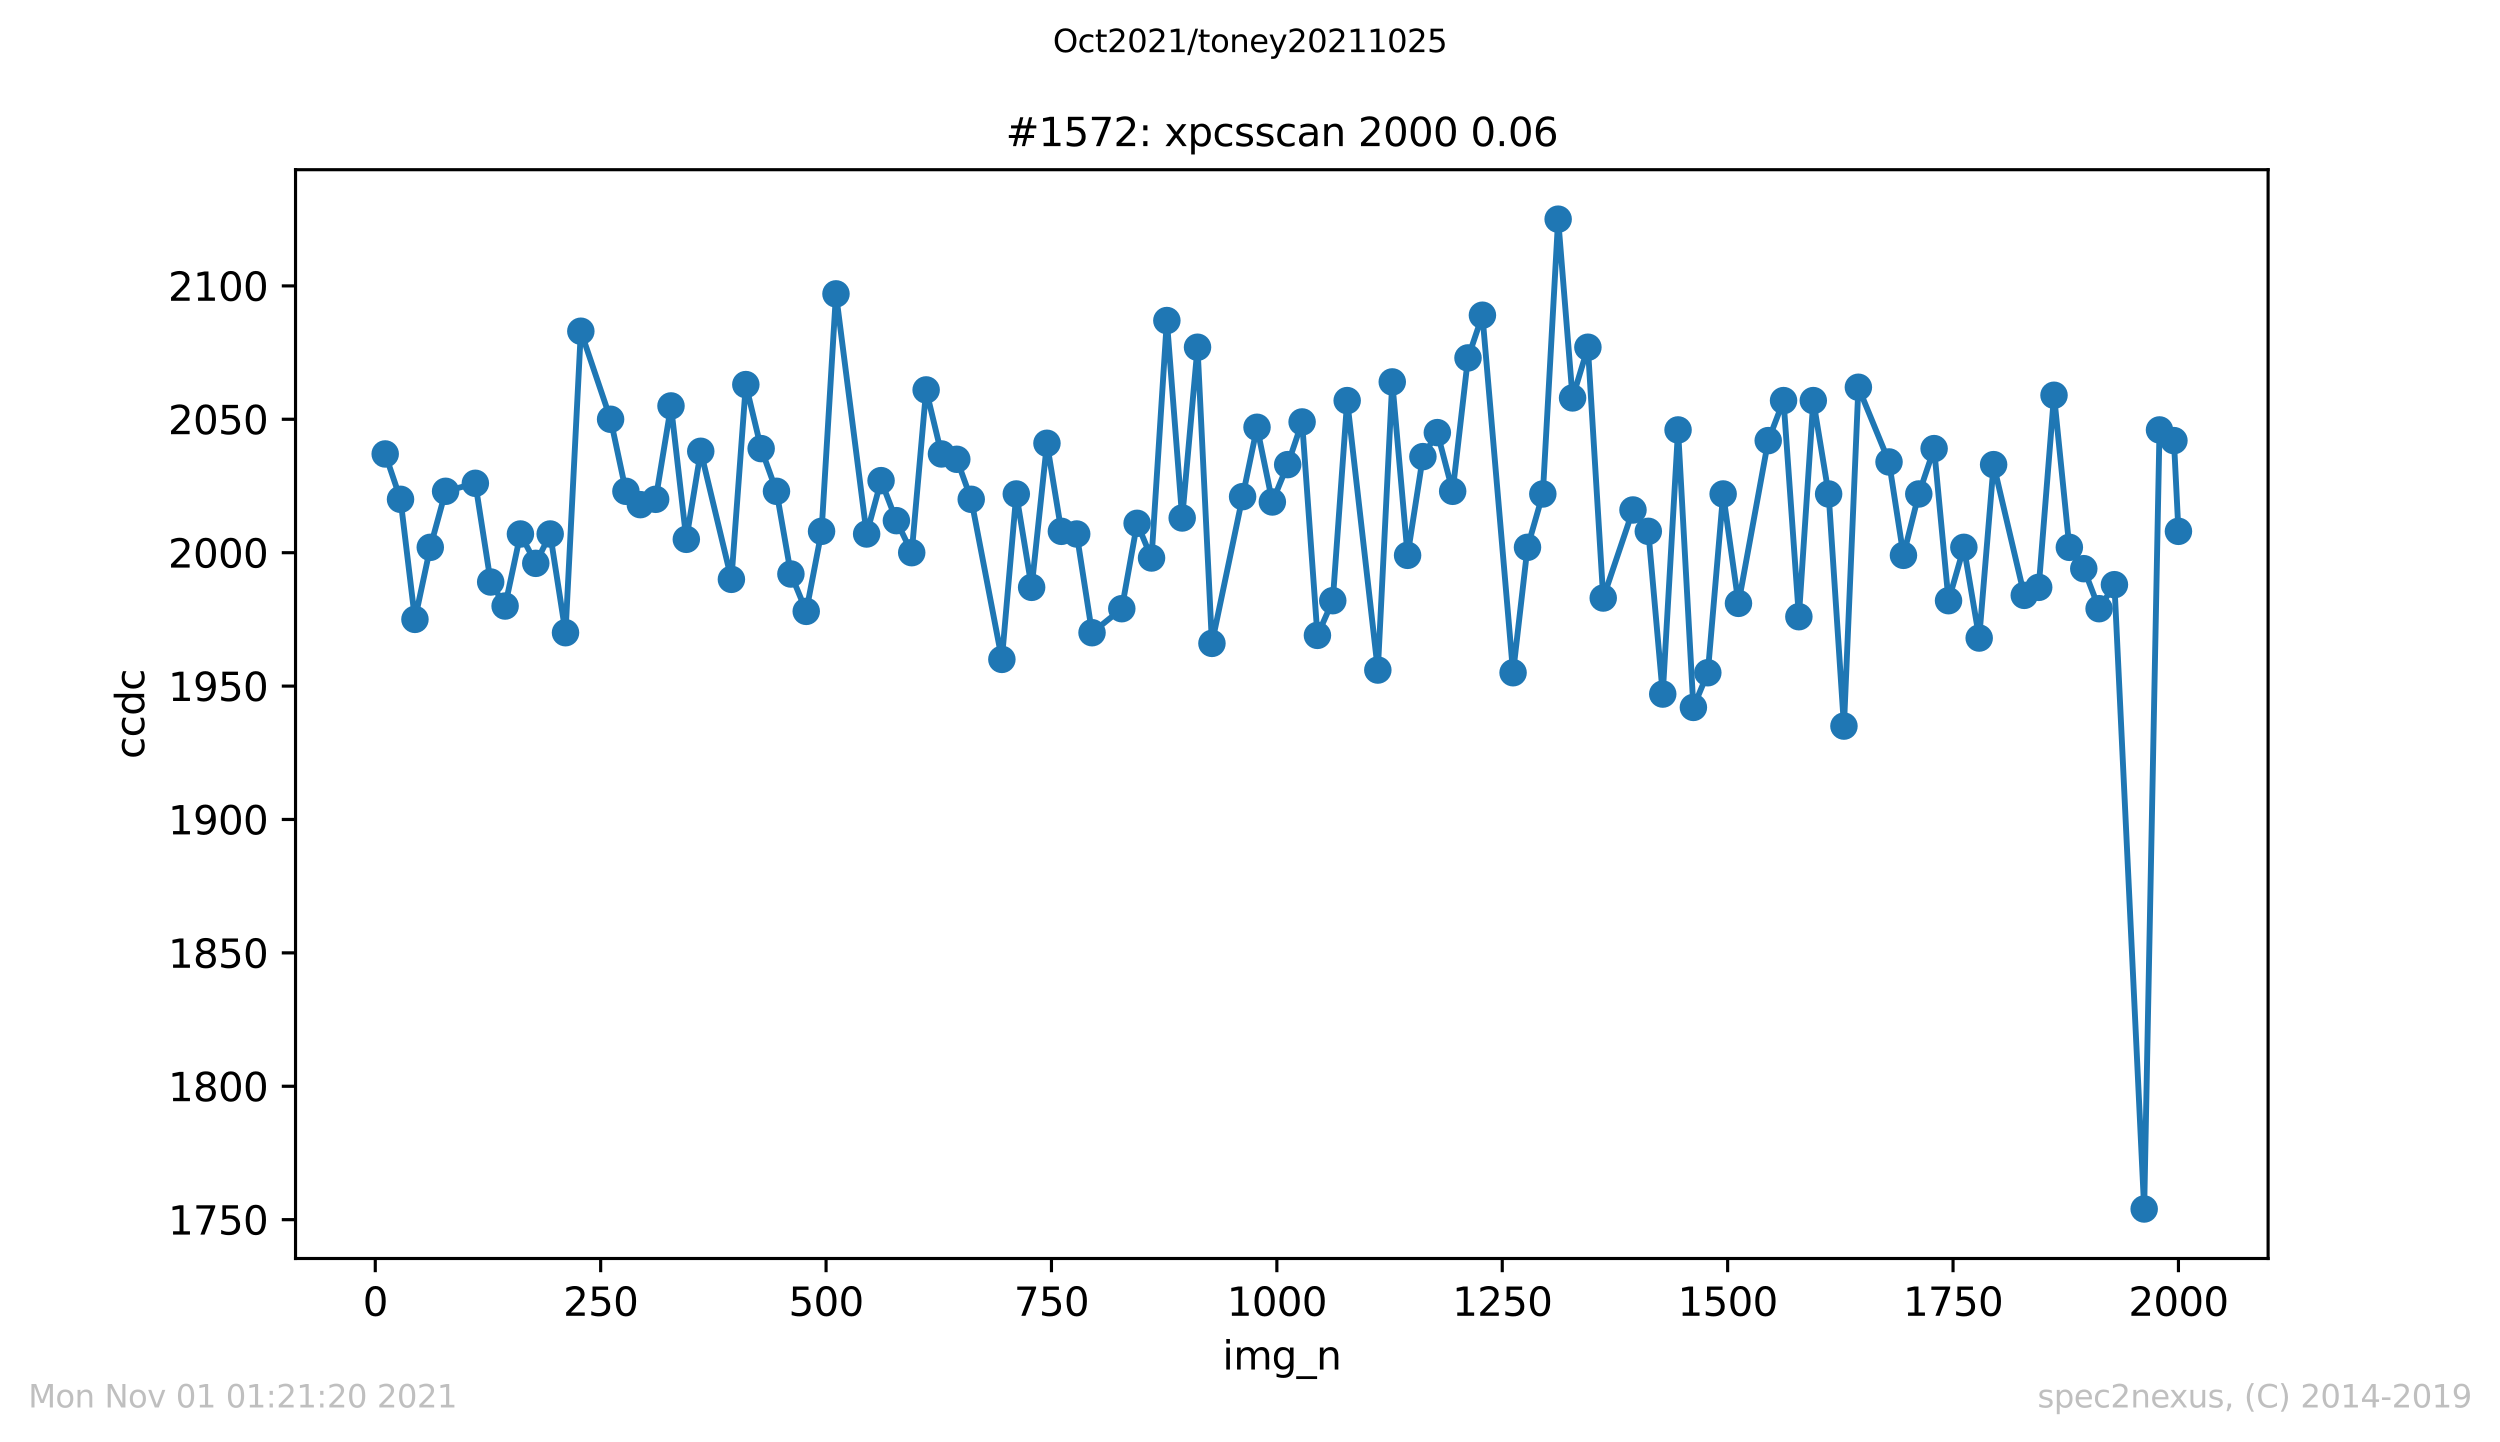
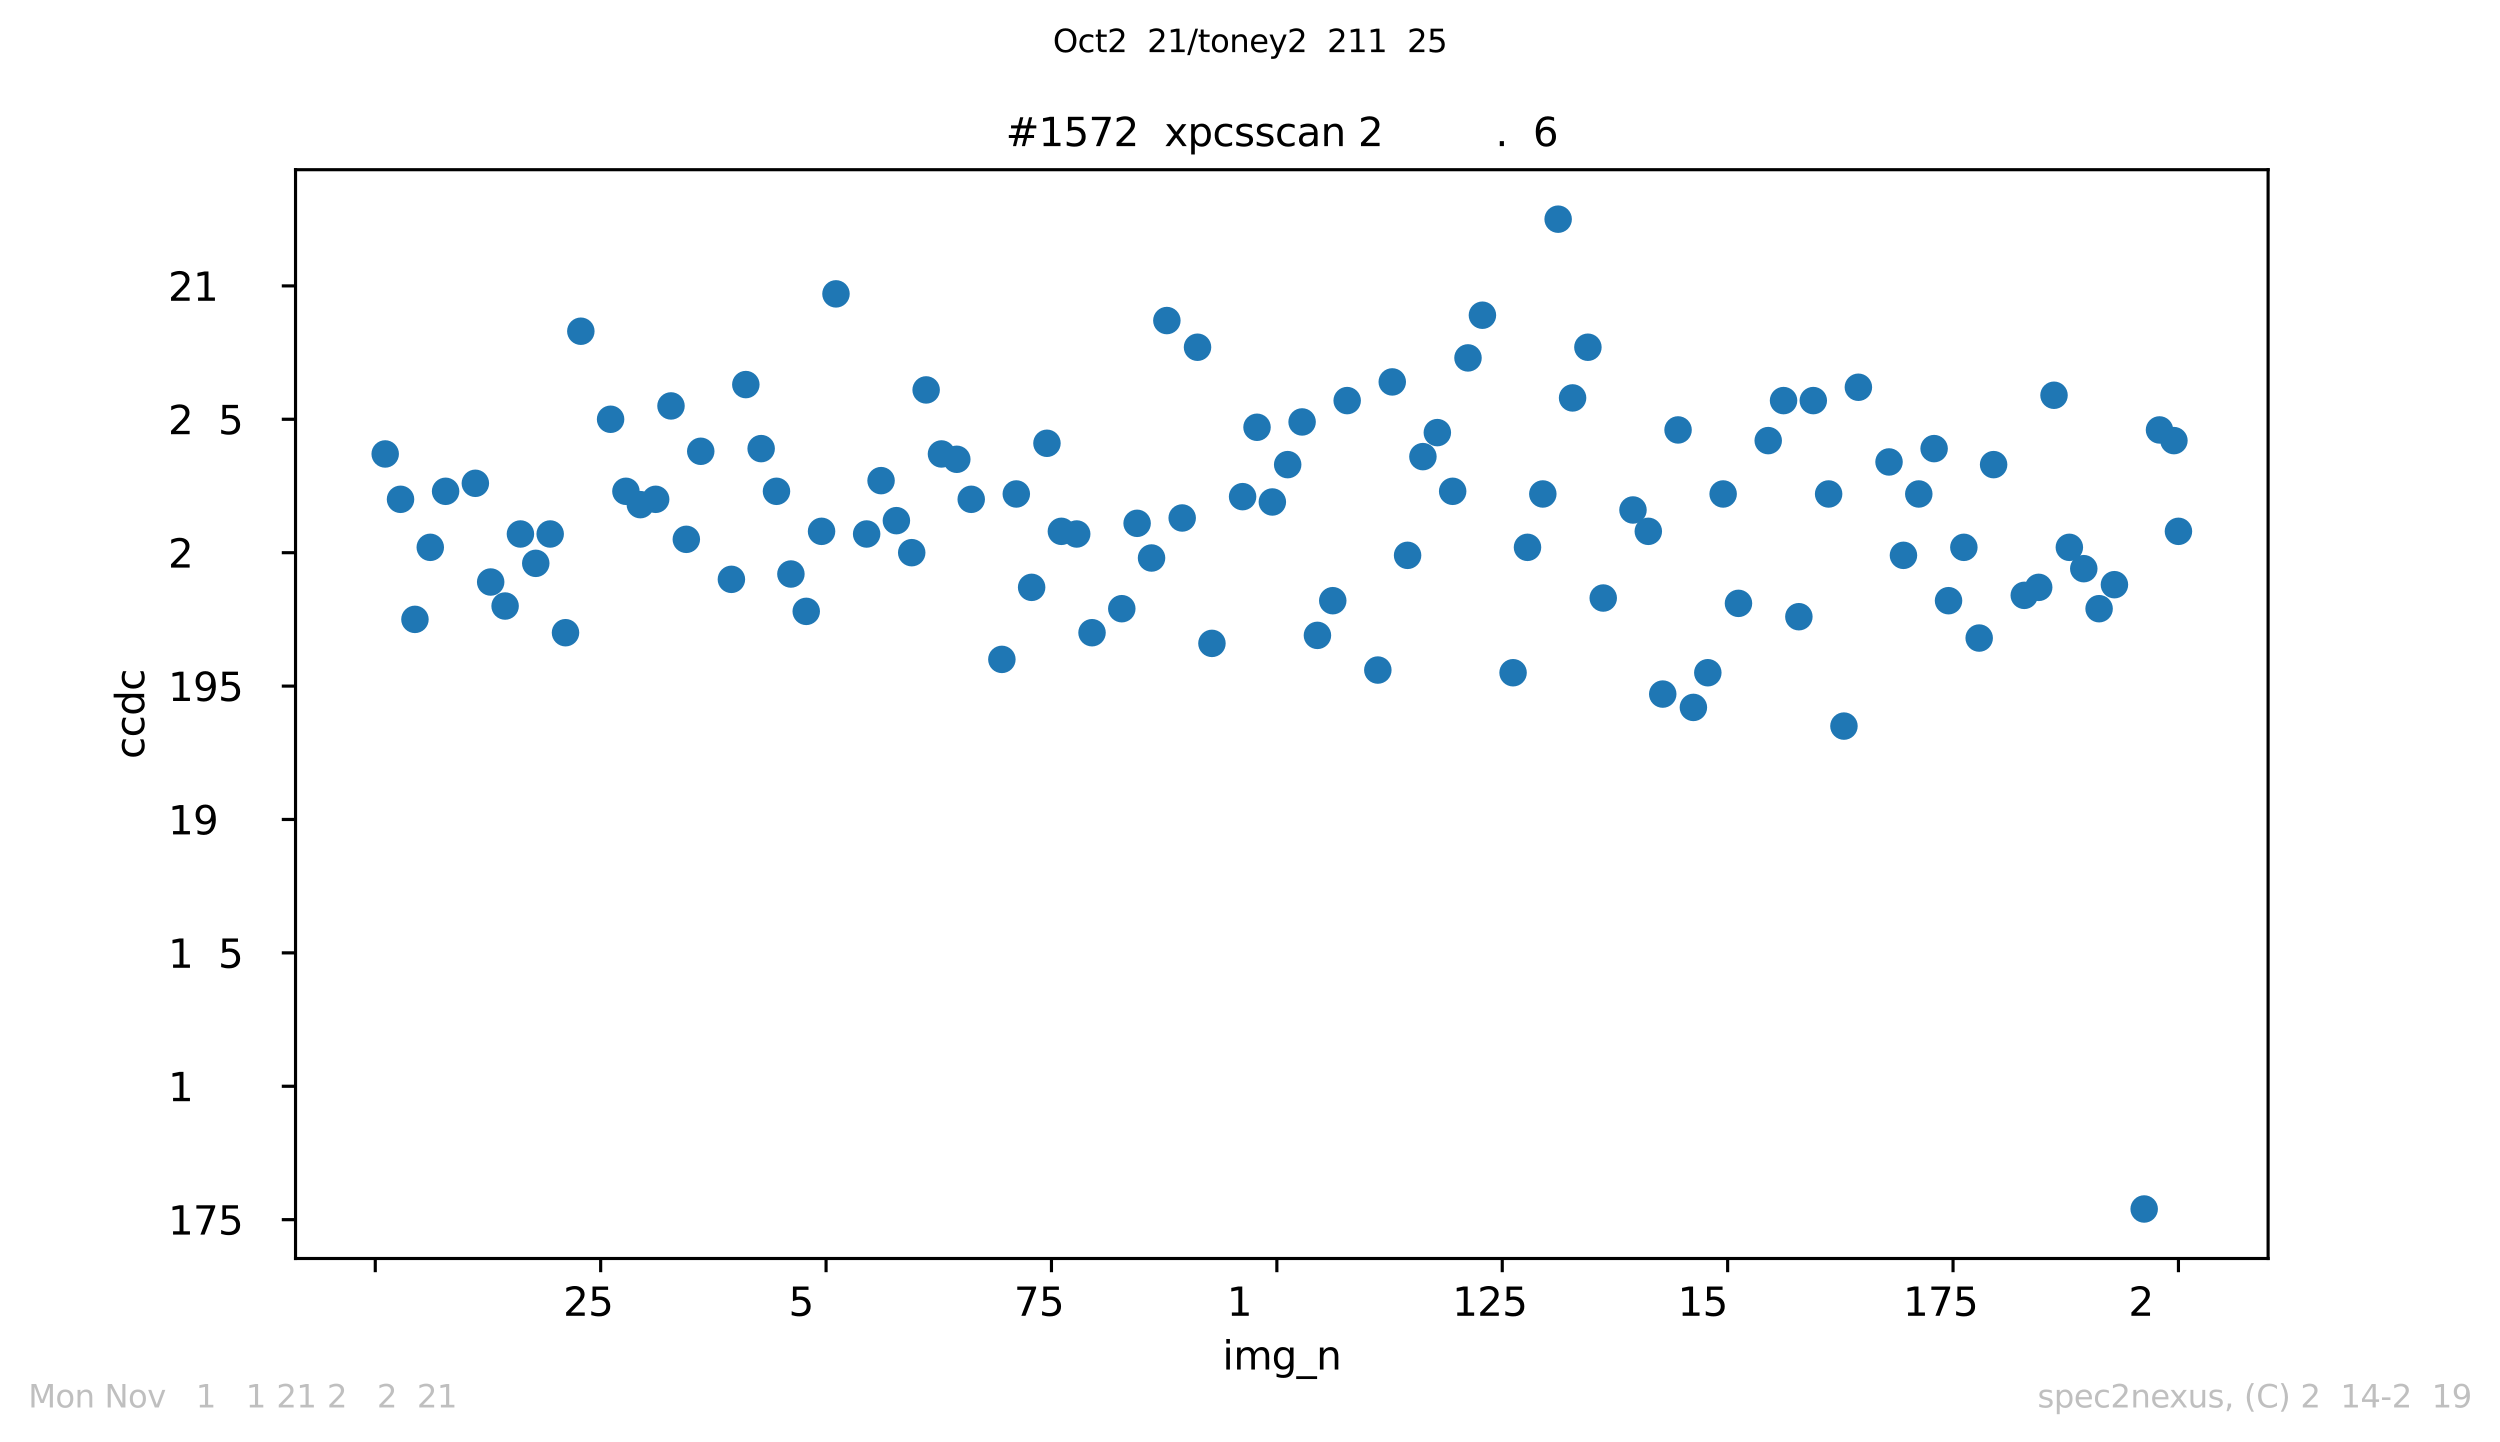
<svg xmlns="http://www.w3.org/2000/svg" xmlns:xlink="http://www.w3.org/1999/xlink" height="367.2pt" version="1.1" viewBox="0 0 636.48 367.2" width="636.48pt">
  <defs>
    <style type="text/css">*{stroke-linecap:butt;stroke-linejoin:round;}</style>
  </defs>
  <g id="figure_1">
    <g id="patch_1">
      <path d="M 0 367.2  L 636.48 367.2  L 636.48 0  L 0 0  z " style="fill:#ffffff;" />
    </g>
    <g id="axes_1">
      <g id="patch_2">
        <path d="M 75.24 320.4  L 577.44 320.4  L 577.44 43.2  L 75.24 43.2  z " style="fill:#ffffff;" />
      </g>
      <g id="matplotlib.axis_1">
        <g id="xtick_1">
          <g id="line2d_1">
            <defs>
              <path d="M 0 0  L 0 3.5  " id="me43003c65a" style="stroke:#000000;stroke-width:0.8;" />
            </defs>
            <g>
              <use style="stroke:#000000;stroke-width:0.8;" x="95.542" xlink:href="#me43003c65a" y="320.4" />
            </g>
          </g>
          <g id="text_1">
            <g transform="translate(92.361 334.998)scale(0.1 -0.1)">
              <defs>
-                 <path d="M 2034 4250  Q 1547 4250 1301 3770  Q 1056 3291 1056 2328  Q 1056 1369 1301 889  Q 1547 409 2034 409  Q 2525 409 2770 889  Q 3016 1369 3016 2328  Q 3016 3291 2770 3770  Q 2525 4250 2034 4250  z M 2034 4750  Q 2819 4750 3233 4129  Q 3647 3509 3647 2328  Q 3647 1150 3233 529  Q 2819 -91 2034 -91  Q 1250 -91 836 529  Q 422 1150 422 2328  Q 422 3509 836 4129  Q 1250 4750 2034 4750  z " id="DejaVuSans-30" transform="scale(0.016)" />
-               </defs>
+                 </defs>
              <use xlink:href="#DejaVuSans-30" />
            </g>
          </g>
        </g>
        <g id="xtick_2">
          <g id="line2d_2">
            <g>
              <use style="stroke:#000000;stroke-width:0.8;" x="152.926" xlink:href="#me43003c65a" y="320.4" />
            </g>
          </g>
          <g id="text_2">
            <g transform="translate(143.382 334.998)scale(0.1 -0.1)">
              <defs>
                <path d="M 1228 531  L 3431 531  L 3431 0  L 469 0  L 469 531  Q 828 903 1448 1529  Q 2069 2156 2228 2338  Q 2531 2678 2651 2914  Q 2772 3150 2772 3378  Q 2772 3750 2511 3984  Q 2250 4219 1831 4219  Q 1534 4219 1204 4116  Q 875 4013 500 3803  L 500 4441  Q 881 4594 1212 4672  Q 1544 4750 1819 4750  Q 2544 4750 2975 4387  Q 3406 4025 3406 3419  Q 3406 3131 3298 2873  Q 3191 2616 2906 2266  Q 2828 2175 2409 1742  Q 1991 1309 1228 531  z " id="DejaVuSans-32" transform="scale(0.016)" />
                <path d="M 691 4666  L 3169 4666  L 3169 4134  L 1269 4134  L 1269 2991  Q 1406 3038 1543 3061  Q 1681 3084 1819 3084  Q 2600 3084 3056 2656  Q 3513 2228 3513 1497  Q 3513 744 3044 326  Q 2575 -91 1722 -91  Q 1428 -91 1123 -41  Q 819 9 494 109  L 494 744  Q 775 591 1075 516  Q 1375 441 1709 441  Q 2250 441 2565 725  Q 2881 1009 2881 1497  Q 2881 1984 2565 2268  Q 2250 2553 1709 2553  Q 1456 2553 1204 2497  Q 953 2441 691 2322  L 691 4666  z " id="DejaVuSans-35" transform="scale(0.016)" />
              </defs>
              <use xlink:href="#DejaVuSans-32" />
              <use x="63.623" xlink:href="#DejaVuSans-35" />
              <use x="127.246" xlink:href="#DejaVuSans-30" />
            </g>
          </g>
        </g>
        <g id="xtick_3">
          <g id="line2d_3">
            <g>
              <use style="stroke:#000000;stroke-width:0.8;" x="210.31" xlink:href="#me43003c65a" y="320.4" />
            </g>
          </g>
          <g id="text_3">
            <g transform="translate(200.766 334.998)scale(0.1 -0.1)">
              <use xlink:href="#DejaVuSans-35" />
              <use x="63.623" xlink:href="#DejaVuSans-30" />
              <use x="127.246" xlink:href="#DejaVuSans-30" />
            </g>
          </g>
        </g>
        <g id="xtick_4">
          <g id="line2d_4">
            <g>
              <use style="stroke:#000000;stroke-width:0.8;" x="267.694" xlink:href="#me43003c65a" y="320.4" />
            </g>
          </g>
          <g id="text_4">
            <g transform="translate(258.15 334.998)scale(0.1 -0.1)">
              <defs>
                <path d="M 525 4666  L 3525 4666  L 3525 4397  L 1831 0  L 1172 0  L 2766 4134  L 525 4134  L 525 4666  z " id="DejaVuSans-37" transform="scale(0.016)" />
              </defs>
              <use xlink:href="#DejaVuSans-37" />
              <use x="63.623" xlink:href="#DejaVuSans-35" />
              <use x="127.246" xlink:href="#DejaVuSans-30" />
            </g>
          </g>
        </g>
        <g id="xtick_5">
          <g id="line2d_5">
            <g>
              <use style="stroke:#000000;stroke-width:0.8;" x="325.078" xlink:href="#me43003c65a" y="320.4" />
            </g>
          </g>
          <g id="text_5">
            <g transform="translate(312.353 334.998)scale(0.1 -0.1)">
              <defs>
                <path d="M 794 531  L 1825 531  L 1825 4091  L 703 3866  L 703 4441  L 1819 4666  L 2450 4666  L 2450 531  L 3481 531  L 3481 0  L 794 0  L 794 531  z " id="DejaVuSans-31" transform="scale(0.016)" />
              </defs>
              <use xlink:href="#DejaVuSans-31" />
              <use x="63.623" xlink:href="#DejaVuSans-30" />
              <use x="127.246" xlink:href="#DejaVuSans-30" />
              <use x="190.869" xlink:href="#DejaVuSans-30" />
            </g>
          </g>
        </g>
        <g id="xtick_6">
          <g id="line2d_6">
            <g>
              <use style="stroke:#000000;stroke-width:0.8;" x="382.461" xlink:href="#me43003c65a" y="320.4" />
            </g>
          </g>
          <g id="text_6">
            <g transform="translate(369.736 334.998)scale(0.1 -0.1)">
              <use xlink:href="#DejaVuSans-31" />
              <use x="63.623" xlink:href="#DejaVuSans-32" />
              <use x="127.246" xlink:href="#DejaVuSans-35" />
              <use x="190.869" xlink:href="#DejaVuSans-30" />
            </g>
          </g>
        </g>
        <g id="xtick_7">
          <g id="line2d_7">
            <g>
              <use style="stroke:#000000;stroke-width:0.8;" x="439.845" xlink:href="#me43003c65a" y="320.4" />
            </g>
          </g>
          <g id="text_7">
            <g transform="translate(427.12 334.998)scale(0.1 -0.1)">
              <use xlink:href="#DejaVuSans-31" />
              <use x="63.623" xlink:href="#DejaVuSans-35" />
              <use x="127.246" xlink:href="#DejaVuSans-30" />
              <use x="190.869" xlink:href="#DejaVuSans-30" />
            </g>
          </g>
        </g>
        <g id="xtick_8">
          <g id="line2d_8">
            <g>
              <use style="stroke:#000000;stroke-width:0.8;" x="497.229" xlink:href="#me43003c65a" y="320.4" />
            </g>
          </g>
          <g id="text_8">
            <g transform="translate(484.504 334.998)scale(0.1 -0.1)">
              <use xlink:href="#DejaVuSans-31" />
              <use x="63.623" xlink:href="#DejaVuSans-37" />
              <use x="127.246" xlink:href="#DejaVuSans-35" />
              <use x="190.869" xlink:href="#DejaVuSans-30" />
            </g>
          </g>
        </g>
        <g id="xtick_9">
          <g id="line2d_9">
            <g>
              <use style="stroke:#000000;stroke-width:0.8;" x="554.613" xlink:href="#me43003c65a" y="320.4" />
            </g>
          </g>
          <g id="text_9">
            <g transform="translate(541.888 334.998)scale(0.1 -0.1)">
              <use xlink:href="#DejaVuSans-32" />
              <use x="63.623" xlink:href="#DejaVuSans-30" />
              <use x="127.246" xlink:href="#DejaVuSans-30" />
              <use x="190.869" xlink:href="#DejaVuSans-30" />
            </g>
          </g>
        </g>
        <g id="text_10">
          <g transform="translate(311.238 348.677)scale(0.1 -0.1)">
            <defs>
              <path d="M 603 3500  L 1178 3500  L 1178 0  L 603 0  L 603 3500  z M 603 4863  L 1178 4863  L 1178 4134  L 603 4134  L 603 4863  z " id="DejaVuSans-69" transform="scale(0.016)" />
              <path d="M 3328 2828  Q 3544 3216 3844 3400  Q 4144 3584 4550 3584  Q 5097 3584 5394 3201  Q 5691 2819 5691 2113  L 5691 0  L 5113 0  L 5113 2094  Q 5113 2597 4934 2840  Q 4756 3084 4391 3084  Q 3944 3084 3684 2787  Q 3425 2491 3425 1978  L 3425 0  L 2847 0  L 2847 2094  Q 2847 2600 2669 2842  Q 2491 3084 2119 3084  Q 1678 3084 1418 2786  Q 1159 2488 1159 1978  L 1159 0  L 581 0  L 581 3500  L 1159 3500  L 1159 2956  Q 1356 3278 1631 3431  Q 1906 3584 2284 3584  Q 2666 3584 2933 3390  Q 3200 3197 3328 2828  z " id="DejaVuSans-6d" transform="scale(0.016)" />
              <path d="M 2906 1791  Q 2906 2416 2648 2759  Q 2391 3103 1925 3103  Q 1463 3103 1205 2759  Q 947 2416 947 1791  Q 947 1169 1205 825  Q 1463 481 1925 481  Q 2391 481 2648 825  Q 2906 1169 2906 1791  z M 3481 434  Q 3481 -459 3084 -895  Q 2688 -1331 1869 -1331  Q 1566 -1331 1297 -1286  Q 1028 -1241 775 -1147  L 775 -588  Q 1028 -725 1275 -790  Q 1522 -856 1778 -856  Q 2344 -856 2625 -561  Q 2906 -266 2906 331  L 2906 616  Q 2728 306 2450 153  Q 2172 0 1784 0  Q 1141 0 747 490  Q 353 981 353 1791  Q 353 2603 747 3093  Q 1141 3584 1784 3584  Q 2172 3584 2450 3431  Q 2728 3278 2906 2969  L 2906 3500  L 3481 3500  L 3481 434  z " id="DejaVuSans-67" transform="scale(0.016)" />
              <path d="M 3263 -1063  L 3263 -1509  L -63 -1509  L -63 -1063  L 3263 -1063  z " id="DejaVuSans-5f" transform="scale(0.016)" />
              <path d="M 3513 2113  L 3513 0  L 2938 0  L 2938 2094  Q 2938 2591 2744 2837  Q 2550 3084 2163 3084  Q 1697 3084 1428 2787  Q 1159 2491 1159 1978  L 1159 0  L 581 0  L 581 3500  L 1159 3500  L 1159 2956  Q 1366 3272 1645 3428  Q 1925 3584 2291 3584  Q 2894 3584 3203 3211  Q 3513 2838 3513 2113  z " id="DejaVuSans-6e" transform="scale(0.016)" />
            </defs>
            <use xlink:href="#DejaVuSans-69" />
            <use x="27.783" xlink:href="#DejaVuSans-6d" />
            <use x="125.195" xlink:href="#DejaVuSans-67" />
            <use x="188.672" xlink:href="#DejaVuSans-5f" />
            <use x="238.672" xlink:href="#DejaVuSans-6e" />
          </g>
        </g>
      </g>
      <g id="matplotlib.axis_2">
        <g id="ytick_1">
          <g id="line2d_10">
            <defs>
              <path d="M 0 0  L -3.5 0  " id="mbaaef7465f" style="stroke:#000000;stroke-width:0.8;" />
            </defs>
            <g>
              <use style="stroke:#000000;stroke-width:0.8;" x="75.24" xlink:href="#mbaaef7465f" y="310.517" />
            </g>
          </g>
          <g id="text_11">
            <g transform="translate(42.79 314.316)scale(0.1 -0.1)">
              <use xlink:href="#DejaVuSans-31" />
              <use x="63.623" xlink:href="#DejaVuSans-37" />
              <use x="127.246" xlink:href="#DejaVuSans-35" />
              <use x="190.869" xlink:href="#DejaVuSans-30" />
            </g>
          </g>
        </g>
        <g id="ytick_2">
          <g id="line2d_11">
            <g>
              <use style="stroke:#000000;stroke-width:0.8;" x="75.24" xlink:href="#mbaaef7465f" y="276.555" />
            </g>
          </g>
          <g id="text_12">
            <g transform="translate(42.79 280.354)scale(0.1 -0.1)">
              <defs>
-                 <path d="M 2034 2216  Q 1584 2216 1326 1975  Q 1069 1734 1069 1313  Q 1069 891 1326 650  Q 1584 409 2034 409  Q 2484 409 2743 651  Q 3003 894 3003 1313  Q 3003 1734 2745 1975  Q 2488 2216 2034 2216  z M 1403 2484  Q 997 2584 770 2862  Q 544 3141 544 3541  Q 544 4100 942 4425  Q 1341 4750 2034 4750  Q 2731 4750 3128 4425  Q 3525 4100 3525 3541  Q 3525 3141 3298 2862  Q 3072 2584 2669 2484  Q 3125 2378 3379 2068  Q 3634 1759 3634 1313  Q 3634 634 3220 271  Q 2806 -91 2034 -91  Q 1263 -91 848 271  Q 434 634 434 1313  Q 434 1759 690 2068  Q 947 2378 1403 2484  z M 1172 3481  Q 1172 3119 1398 2916  Q 1625 2713 2034 2713  Q 2441 2713 2670 2916  Q 2900 3119 2900 3481  Q 2900 3844 2670 4047  Q 2441 4250 2034 4250  Q 1625 4250 1398 4047  Q 1172 3844 1172 3481  z " id="DejaVuSans-38" transform="scale(0.016)" />
-               </defs>
+                 </defs>
              <use xlink:href="#DejaVuSans-31" />
              <use x="63.623" xlink:href="#DejaVuSans-38" />
              <use x="127.246" xlink:href="#DejaVuSans-30" />
              <use x="190.869" xlink:href="#DejaVuSans-30" />
            </g>
          </g>
        </g>
        <g id="ytick_3">
          <g id="line2d_12">
            <g>
              <use style="stroke:#000000;stroke-width:0.8;" x="75.24" xlink:href="#mbaaef7465f" y="242.592" />
            </g>
          </g>
          <g id="text_13">
            <g transform="translate(42.79 246.392)scale(0.1 -0.1)">
              <use xlink:href="#DejaVuSans-31" />
              <use x="63.623" xlink:href="#DejaVuSans-38" />
              <use x="127.246" xlink:href="#DejaVuSans-35" />
              <use x="190.869" xlink:href="#DejaVuSans-30" />
            </g>
          </g>
        </g>
        <g id="ytick_4">
          <g id="line2d_13">
            <g>
              <use style="stroke:#000000;stroke-width:0.8;" x="75.24" xlink:href="#mbaaef7465f" y="208.63" />
            </g>
          </g>
          <g id="text_14">
            <g transform="translate(42.79 212.429)scale(0.1 -0.1)">
              <defs>
                <path d="M 703 97  L 703 672  Q 941 559 1184 500  Q 1428 441 1663 441  Q 2288 441 2617 861  Q 2947 1281 2994 2138  Q 2813 1869 2534 1725  Q 2256 1581 1919 1581  Q 1219 1581 811 2004  Q 403 2428 403 3163  Q 403 3881 828 4315  Q 1253 4750 1959 4750  Q 2769 4750 3195 4129  Q 3622 3509 3622 2328  Q 3622 1225 3098 567  Q 2575 -91 1691 -91  Q 1453 -91 1209 -44  Q 966 3 703 97  z M 1959 2075  Q 2384 2075 2632 2365  Q 2881 2656 2881 3163  Q 2881 3666 2632 3958  Q 2384 4250 1959 4250  Q 1534 4250 1286 3958  Q 1038 3666 1038 3163  Q 1038 2656 1286 2365  Q 1534 2075 1959 2075  z " id="DejaVuSans-39" transform="scale(0.016)" />
              </defs>
              <use xlink:href="#DejaVuSans-31" />
              <use x="63.623" xlink:href="#DejaVuSans-39" />
              <use x="127.246" xlink:href="#DejaVuSans-30" />
              <use x="190.869" xlink:href="#DejaVuSans-30" />
            </g>
          </g>
        </g>
        <g id="ytick_5">
          <g id="line2d_14">
            <g>
              <use style="stroke:#000000;stroke-width:0.8;" x="75.24" xlink:href="#mbaaef7465f" y="174.668" />
            </g>
          </g>
          <g id="text_15">
            <g transform="translate(42.79 178.467)scale(0.1 -0.1)">
              <use xlink:href="#DejaVuSans-31" />
              <use x="63.623" xlink:href="#DejaVuSans-39" />
              <use x="127.246" xlink:href="#DejaVuSans-35" />
              <use x="190.869" xlink:href="#DejaVuSans-30" />
            </g>
          </g>
        </g>
        <g id="ytick_6">
          <g id="line2d_15">
            <g>
              <use style="stroke:#000000;stroke-width:0.8;" x="75.24" xlink:href="#mbaaef7465f" y="140.706" />
            </g>
          </g>
          <g id="text_16">
            <g transform="translate(42.79 144.505)scale(0.1 -0.1)">
              <use xlink:href="#DejaVuSans-32" />
              <use x="63.623" xlink:href="#DejaVuSans-30" />
              <use x="127.246" xlink:href="#DejaVuSans-30" />
              <use x="190.869" xlink:href="#DejaVuSans-30" />
            </g>
          </g>
        </g>
        <g id="ytick_7">
          <g id="line2d_16">
            <g>
              <use style="stroke:#000000;stroke-width:0.8;" x="75.24" xlink:href="#mbaaef7465f" y="106.743" />
            </g>
          </g>
          <g id="text_17">
            <g transform="translate(42.79 110.543)scale(0.1 -0.1)">
              <use xlink:href="#DejaVuSans-32" />
              <use x="63.623" xlink:href="#DejaVuSans-30" />
              <use x="127.246" xlink:href="#DejaVuSans-35" />
              <use x="190.869" xlink:href="#DejaVuSans-30" />
            </g>
          </g>
        </g>
        <g id="ytick_8">
          <g id="line2d_17">
            <g>
              <use style="stroke:#000000;stroke-width:0.8;" x="75.24" xlink:href="#mbaaef7465f" y="72.781" />
            </g>
          </g>
          <g id="text_18">
            <g transform="translate(42.79 76.58)scale(0.1 -0.1)">
              <use xlink:href="#DejaVuSans-32" />
              <use x="63.623" xlink:href="#DejaVuSans-31" />
              <use x="127.246" xlink:href="#DejaVuSans-30" />
              <use x="190.869" xlink:href="#DejaVuSans-30" />
            </g>
          </g>
        </g>
        <g id="text_19">
          <g transform="translate(36.71 193.222)rotate(-90)scale(0.1 -0.1)">
            <defs>
              <path d="M 3122 3366  L 3122 2828  Q 2878 2963 2633 3030  Q 2388 3097 2138 3097  Q 1578 3097 1268 2742  Q 959 2388 959 1747  Q 959 1106 1268 751  Q 1578 397 2138 397  Q 2388 397 2633 464  Q 2878 531 3122 666  L 3122 134  Q 2881 22 2623 -34  Q 2366 -91 2075 -91  Q 1284 -91 818 406  Q 353 903 353 1747  Q 353 2603 823 3093  Q 1294 3584 2113 3584  Q 2378 3584 2631 3529  Q 2884 3475 3122 3366  z " id="DejaVuSans-63" transform="scale(0.016)" />
-               <path d="M 2906 2969  L 2906 4863  L 3481 4863  L 3481 0  L 2906 0  L 2906 525  Q 2725 213 2448 61  Q 2172 -91 1784 -91  Q 1150 -91 751 415  Q 353 922 353 1747  Q 353 2572 751 3078  Q 1150 3584 1784 3584  Q 2172 3584 2448 3432  Q 2725 3281 2906 2969  z M 947 1747  Q 947 1113 1208 752  Q 1469 391 1925 391  Q 2381 391 2643 752  Q 2906 1113 2906 1747  Q 2906 2381 2643 2742  Q 2381 3103 1925 3103  Q 1469 3103 1208 2742  Q 947 2381 947 1747  z " id="DejaVuSans-64" transform="scale(0.016)" />
+               <path d="M 2906 2969  L 2906 4863  L 3481 4863  L 3481 0  L 2906 0  L 2906 525  Q 2725 213 2448 61  Q 2172 -91 1784 -91  Q 1150 -91 751 415  Q 353 922 353 1747  Q 353 2572 751 3078  Q 1150 3584 1784 3584  Q 2172 3584 2448 3432  Q 2725 3281 2906 2969  z M 947 1747  Q 947 1113 1208 752  Q 1469 391 1925 391  Q 2381 391 2643 752  Q 2906 1113 2906 1747  Q 2906 2381 2643 2742  Q 2381 3103 1925 3103  Q 1469 3103 1208 2742  Q 947 2381 947 1747  " id="DejaVuSans-64" transform="scale(0.016)" />
            </defs>
            <use xlink:href="#DejaVuSans-63" />
            <use x="54.98" xlink:href="#DejaVuSans-63" />
            <use x="109.961" xlink:href="#DejaVuSans-64" />
            <use x="173.438" xlink:href="#DejaVuSans-63" />
          </g>
        </g>
      </g>
      <g id="line2d_18">
-         <path clip-path="url(#p94d364f9ef)" d="M 98.067 115.574  L 101.969 127.121  L 105.642 157.687  L 109.544 139.347  L 113.446 125.083  L 121.021 123.045  L 124.923 148.177  L 128.595 154.291  L 132.498 135.951  L 136.4 143.423  L 140.072 135.951  L 143.974 161.083  L 147.876 84.328  L 155.451 106.743  L 159.353 125.083  L 163.026 128.479  L 166.928 127.121  L 170.83 103.347  L 174.732 137.309  L 178.405 114.894  L 186.209 147.498  L 189.881 97.913  L 193.783 114.215  L 197.686 125.083  L 201.358 146.14  L 205.26 155.649  L 209.162 135.272  L 212.835 74.819  L 220.639 135.951  L 224.312 122.366  L 228.214 132.555  L 232.116 140.706  L 235.788 99.272  L 239.69 115.574  L 243.593 116.932  L 247.265 127.121  L 255.069 167.875  L 258.742 125.762  L 262.644 149.536  L 266.546 112.857  L 270.219 135.272  L 274.121 135.951  L 278.023 161.083  L 285.598 154.97  L 289.5 133.234  L 293.172 142.064  L 297.074 81.611  L 300.976 131.875  L 304.878 88.404  L 308.551 163.8  L 316.355 126.442  L 320.028 108.781  L 323.93 127.8  L 327.832 118.291  L 331.505 107.423  L 335.407 161.762  L 339.309 152.932  L 342.981 101.989  L 350.785 170.592  L 354.458 97.234  L 358.36 141.385  L 362.262 116.253  L 365.935 110.14  L 369.837 125.083  L 373.739 91.121  L 377.412 80.253  L 385.216 171.272  L 388.888 139.347  L 392.79 125.762  L 396.693 55.8  L 400.365 101.309  L 404.267 88.404  L 408.169 152.253  L 415.744 129.838  L 419.646 135.272  L 423.319 176.706  L 427.221 109.46  L 431.123 180.102  L 434.795 171.272  L 438.697 125.762  L 442.6 153.611  L 450.174 112.177  L 454.076 101.989  L 457.978 157.008  L 461.651 101.989  L 465.553 125.762  L 469.455 184.857  L 473.128 98.592  L 480.932 117.611  L 484.604 141.385  L 488.507 125.762  L 492.409 114.215  L 496.081 152.932  L 499.983 139.347  L 503.885 162.442  L 507.558 118.291  L 515.362 151.574  L 519.035 149.536  L 522.937 100.63  L 526.839 139.347  L 530.512 144.781  L 534.414 154.97  L 538.316 148.857  L 545.89 307.8  L 549.792 109.46  L 553.465 112.177  L 554.613 135.272  " style="fill:none;stroke:#1f77b4;stroke-linecap:square;stroke-width:1.5;" />
        <defs>
          <path d="M 0 3  C 0.796 3 1.559 2.684 2.121 2.121  C 2.684 1.559 3 0.796 3 0  C 3 -0.796 2.684 -1.559 2.121 -2.121  C 1.559 -2.684 0.796 -3 0 -3  C -0.796 -3 -1.559 -2.684 -2.121 -2.121  C -2.684 -1.559 -3 -0.796 -3 0  C -3 0.796 -2.684 1.559 -2.121 2.121  C -1.559 2.684 -0.796 3 0 3  z " id="mbfb988a05e" style="stroke:#1f77b4;" />
        </defs>
        <g clip-path="url(#p94d364f9ef)">
          <use style="fill:#1f77b4;stroke:#1f77b4;" x="98.067" xlink:href="#mbfb988a05e" y="115.574" />
          <use style="fill:#1f77b4;stroke:#1f77b4;" x="101.969" xlink:href="#mbfb988a05e" y="127.121" />
          <use style="fill:#1f77b4;stroke:#1f77b4;" x="105.642" xlink:href="#mbfb988a05e" y="157.687" />
          <use style="fill:#1f77b4;stroke:#1f77b4;" x="109.544" xlink:href="#mbfb988a05e" y="139.347" />
          <use style="fill:#1f77b4;stroke:#1f77b4;" x="113.446" xlink:href="#mbfb988a05e" y="125.083" />
          <use style="fill:#1f77b4;stroke:#1f77b4;" x="121.021" xlink:href="#mbfb988a05e" y="123.045" />
          <use style="fill:#1f77b4;stroke:#1f77b4;" x="124.923" xlink:href="#mbfb988a05e" y="148.177" />
          <use style="fill:#1f77b4;stroke:#1f77b4;" x="128.595" xlink:href="#mbfb988a05e" y="154.291" />
          <use style="fill:#1f77b4;stroke:#1f77b4;" x="132.498" xlink:href="#mbfb988a05e" y="135.951" />
          <use style="fill:#1f77b4;stroke:#1f77b4;" x="136.4" xlink:href="#mbfb988a05e" y="143.423" />
          <use style="fill:#1f77b4;stroke:#1f77b4;" x="140.072" xlink:href="#mbfb988a05e" y="135.951" />
          <use style="fill:#1f77b4;stroke:#1f77b4;" x="143.974" xlink:href="#mbfb988a05e" y="161.083" />
          <use style="fill:#1f77b4;stroke:#1f77b4;" x="147.876" xlink:href="#mbfb988a05e" y="84.328" />
          <use style="fill:#1f77b4;stroke:#1f77b4;" x="155.451" xlink:href="#mbfb988a05e" y="106.743" />
          <use style="fill:#1f77b4;stroke:#1f77b4;" x="159.353" xlink:href="#mbfb988a05e" y="125.083" />
          <use style="fill:#1f77b4;stroke:#1f77b4;" x="163.026" xlink:href="#mbfb988a05e" y="128.479" />
          <use style="fill:#1f77b4;stroke:#1f77b4;" x="166.928" xlink:href="#mbfb988a05e" y="127.121" />
          <use style="fill:#1f77b4;stroke:#1f77b4;" x="170.83" xlink:href="#mbfb988a05e" y="103.347" />
          <use style="fill:#1f77b4;stroke:#1f77b4;" x="174.732" xlink:href="#mbfb988a05e" y="137.309" />
          <use style="fill:#1f77b4;stroke:#1f77b4;" x="178.405" xlink:href="#mbfb988a05e" y="114.894" />
          <use style="fill:#1f77b4;stroke:#1f77b4;" x="186.209" xlink:href="#mbfb988a05e" y="147.498" />
          <use style="fill:#1f77b4;stroke:#1f77b4;" x="189.881" xlink:href="#mbfb988a05e" y="97.913" />
          <use style="fill:#1f77b4;stroke:#1f77b4;" x="193.783" xlink:href="#mbfb988a05e" y="114.215" />
          <use style="fill:#1f77b4;stroke:#1f77b4;" x="197.686" xlink:href="#mbfb988a05e" y="125.083" />
          <use style="fill:#1f77b4;stroke:#1f77b4;" x="201.358" xlink:href="#mbfb988a05e" y="146.14" />
          <use style="fill:#1f77b4;stroke:#1f77b4;" x="205.26" xlink:href="#mbfb988a05e" y="155.649" />
          <use style="fill:#1f77b4;stroke:#1f77b4;" x="209.162" xlink:href="#mbfb988a05e" y="135.272" />
          <use style="fill:#1f77b4;stroke:#1f77b4;" x="212.835" xlink:href="#mbfb988a05e" y="74.819" />
          <use style="fill:#1f77b4;stroke:#1f77b4;" x="220.639" xlink:href="#mbfb988a05e" y="135.951" />
          <use style="fill:#1f77b4;stroke:#1f77b4;" x="224.312" xlink:href="#mbfb988a05e" y="122.366" />
          <use style="fill:#1f77b4;stroke:#1f77b4;" x="228.214" xlink:href="#mbfb988a05e" y="132.555" />
          <use style="fill:#1f77b4;stroke:#1f77b4;" x="232.116" xlink:href="#mbfb988a05e" y="140.706" />
          <use style="fill:#1f77b4;stroke:#1f77b4;" x="235.788" xlink:href="#mbfb988a05e" y="99.272" />
          <use style="fill:#1f77b4;stroke:#1f77b4;" x="239.69" xlink:href="#mbfb988a05e" y="115.574" />
          <use style="fill:#1f77b4;stroke:#1f77b4;" x="243.593" xlink:href="#mbfb988a05e" y="116.932" />
          <use style="fill:#1f77b4;stroke:#1f77b4;" x="247.265" xlink:href="#mbfb988a05e" y="127.121" />
          <use style="fill:#1f77b4;stroke:#1f77b4;" x="255.069" xlink:href="#mbfb988a05e" y="167.875" />
          <use style="fill:#1f77b4;stroke:#1f77b4;" x="258.742" xlink:href="#mbfb988a05e" y="125.762" />
          <use style="fill:#1f77b4;stroke:#1f77b4;" x="262.644" xlink:href="#mbfb988a05e" y="149.536" />
          <use style="fill:#1f77b4;stroke:#1f77b4;" x="266.546" xlink:href="#mbfb988a05e" y="112.857" />
          <use style="fill:#1f77b4;stroke:#1f77b4;" x="270.219" xlink:href="#mbfb988a05e" y="135.272" />
          <use style="fill:#1f77b4;stroke:#1f77b4;" x="274.121" xlink:href="#mbfb988a05e" y="135.951" />
          <use style="fill:#1f77b4;stroke:#1f77b4;" x="278.023" xlink:href="#mbfb988a05e" y="161.083" />
          <use style="fill:#1f77b4;stroke:#1f77b4;" x="285.598" xlink:href="#mbfb988a05e" y="154.97" />
          <use style="fill:#1f77b4;stroke:#1f77b4;" x="289.5" xlink:href="#mbfb988a05e" y="133.234" />
          <use style="fill:#1f77b4;stroke:#1f77b4;" x="293.172" xlink:href="#mbfb988a05e" y="142.064" />
          <use style="fill:#1f77b4;stroke:#1f77b4;" x="297.074" xlink:href="#mbfb988a05e" y="81.611" />
          <use style="fill:#1f77b4;stroke:#1f77b4;" x="300.976" xlink:href="#mbfb988a05e" y="131.875" />
          <use style="fill:#1f77b4;stroke:#1f77b4;" x="304.878" xlink:href="#mbfb988a05e" y="88.404" />
          <use style="fill:#1f77b4;stroke:#1f77b4;" x="308.551" xlink:href="#mbfb988a05e" y="163.8" />
          <use style="fill:#1f77b4;stroke:#1f77b4;" x="316.355" xlink:href="#mbfb988a05e" y="126.442" />
          <use style="fill:#1f77b4;stroke:#1f77b4;" x="320.028" xlink:href="#mbfb988a05e" y="108.781" />
          <use style="fill:#1f77b4;stroke:#1f77b4;" x="323.93" xlink:href="#mbfb988a05e" y="127.8" />
          <use style="fill:#1f77b4;stroke:#1f77b4;" x="327.832" xlink:href="#mbfb988a05e" y="118.291" />
          <use style="fill:#1f77b4;stroke:#1f77b4;" x="331.505" xlink:href="#mbfb988a05e" y="107.423" />
          <use style="fill:#1f77b4;stroke:#1f77b4;" x="335.407" xlink:href="#mbfb988a05e" y="161.762" />
          <use style="fill:#1f77b4;stroke:#1f77b4;" x="339.309" xlink:href="#mbfb988a05e" y="152.932" />
          <use style="fill:#1f77b4;stroke:#1f77b4;" x="342.981" xlink:href="#mbfb988a05e" y="101.989" />
          <use style="fill:#1f77b4;stroke:#1f77b4;" x="350.785" xlink:href="#mbfb988a05e" y="170.592" />
          <use style="fill:#1f77b4;stroke:#1f77b4;" x="354.458" xlink:href="#mbfb988a05e" y="97.234" />
          <use style="fill:#1f77b4;stroke:#1f77b4;" x="358.36" xlink:href="#mbfb988a05e" y="141.385" />
          <use style="fill:#1f77b4;stroke:#1f77b4;" x="362.262" xlink:href="#mbfb988a05e" y="116.253" />
          <use style="fill:#1f77b4;stroke:#1f77b4;" x="365.935" xlink:href="#mbfb988a05e" y="110.14" />
          <use style="fill:#1f77b4;stroke:#1f77b4;" x="369.837" xlink:href="#mbfb988a05e" y="125.083" />
          <use style="fill:#1f77b4;stroke:#1f77b4;" x="373.739" xlink:href="#mbfb988a05e" y="91.121" />
          <use style="fill:#1f77b4;stroke:#1f77b4;" x="377.412" xlink:href="#mbfb988a05e" y="80.253" />
          <use style="fill:#1f77b4;stroke:#1f77b4;" x="385.216" xlink:href="#mbfb988a05e" y="171.272" />
          <use style="fill:#1f77b4;stroke:#1f77b4;" x="388.888" xlink:href="#mbfb988a05e" y="139.347" />
          <use style="fill:#1f77b4;stroke:#1f77b4;" x="392.79" xlink:href="#mbfb988a05e" y="125.762" />
          <use style="fill:#1f77b4;stroke:#1f77b4;" x="396.693" xlink:href="#mbfb988a05e" y="55.8" />
          <use style="fill:#1f77b4;stroke:#1f77b4;" x="400.365" xlink:href="#mbfb988a05e" y="101.309" />
          <use style="fill:#1f77b4;stroke:#1f77b4;" x="404.267" xlink:href="#mbfb988a05e" y="88.404" />
          <use style="fill:#1f77b4;stroke:#1f77b4;" x="408.169" xlink:href="#mbfb988a05e" y="152.253" />
          <use style="fill:#1f77b4;stroke:#1f77b4;" x="415.744" xlink:href="#mbfb988a05e" y="129.838" />
          <use style="fill:#1f77b4;stroke:#1f77b4;" x="419.646" xlink:href="#mbfb988a05e" y="135.272" />
          <use style="fill:#1f77b4;stroke:#1f77b4;" x="423.319" xlink:href="#mbfb988a05e" y="176.706" />
          <use style="fill:#1f77b4;stroke:#1f77b4;" x="427.221" xlink:href="#mbfb988a05e" y="109.46" />
          <use style="fill:#1f77b4;stroke:#1f77b4;" x="431.123" xlink:href="#mbfb988a05e" y="180.102" />
          <use style="fill:#1f77b4;stroke:#1f77b4;" x="434.795" xlink:href="#mbfb988a05e" y="171.272" />
          <use style="fill:#1f77b4;stroke:#1f77b4;" x="438.697" xlink:href="#mbfb988a05e" y="125.762" />
          <use style="fill:#1f77b4;stroke:#1f77b4;" x="442.6" xlink:href="#mbfb988a05e" y="153.611" />
          <use style="fill:#1f77b4;stroke:#1f77b4;" x="450.174" xlink:href="#mbfb988a05e" y="112.177" />
          <use style="fill:#1f77b4;stroke:#1f77b4;" x="454.076" xlink:href="#mbfb988a05e" y="101.989" />
          <use style="fill:#1f77b4;stroke:#1f77b4;" x="457.978" xlink:href="#mbfb988a05e" y="157.008" />
          <use style="fill:#1f77b4;stroke:#1f77b4;" x="461.651" xlink:href="#mbfb988a05e" y="101.989" />
          <use style="fill:#1f77b4;stroke:#1f77b4;" x="465.553" xlink:href="#mbfb988a05e" y="125.762" />
          <use style="fill:#1f77b4;stroke:#1f77b4;" x="469.455" xlink:href="#mbfb988a05e" y="184.857" />
          <use style="fill:#1f77b4;stroke:#1f77b4;" x="473.128" xlink:href="#mbfb988a05e" y="98.592" />
          <use style="fill:#1f77b4;stroke:#1f77b4;" x="480.932" xlink:href="#mbfb988a05e" y="117.611" />
          <use style="fill:#1f77b4;stroke:#1f77b4;" x="484.604" xlink:href="#mbfb988a05e" y="141.385" />
          <use style="fill:#1f77b4;stroke:#1f77b4;" x="488.507" xlink:href="#mbfb988a05e" y="125.762" />
          <use style="fill:#1f77b4;stroke:#1f77b4;" x="492.409" xlink:href="#mbfb988a05e" y="114.215" />
          <use style="fill:#1f77b4;stroke:#1f77b4;" x="496.081" xlink:href="#mbfb988a05e" y="152.932" />
          <use style="fill:#1f77b4;stroke:#1f77b4;" x="499.983" xlink:href="#mbfb988a05e" y="139.347" />
          <use style="fill:#1f77b4;stroke:#1f77b4;" x="503.885" xlink:href="#mbfb988a05e" y="162.442" />
          <use style="fill:#1f77b4;stroke:#1f77b4;" x="507.558" xlink:href="#mbfb988a05e" y="118.291" />
          <use style="fill:#1f77b4;stroke:#1f77b4;" x="515.362" xlink:href="#mbfb988a05e" y="151.574" />
          <use style="fill:#1f77b4;stroke:#1f77b4;" x="519.035" xlink:href="#mbfb988a05e" y="149.536" />
          <use style="fill:#1f77b4;stroke:#1f77b4;" x="522.937" xlink:href="#mbfb988a05e" y="100.63" />
          <use style="fill:#1f77b4;stroke:#1f77b4;" x="526.839" xlink:href="#mbfb988a05e" y="139.347" />
          <use style="fill:#1f77b4;stroke:#1f77b4;" x="530.512" xlink:href="#mbfb988a05e" y="144.781" />
          <use style="fill:#1f77b4;stroke:#1f77b4;" x="534.414" xlink:href="#mbfb988a05e" y="154.97" />
          <use style="fill:#1f77b4;stroke:#1f77b4;" x="538.316" xlink:href="#mbfb988a05e" y="148.857" />
          <use style="fill:#1f77b4;stroke:#1f77b4;" x="545.89" xlink:href="#mbfb988a05e" y="307.8" />
          <use style="fill:#1f77b4;stroke:#1f77b4;" x="549.792" xlink:href="#mbfb988a05e" y="109.46" />
          <use style="fill:#1f77b4;stroke:#1f77b4;" x="553.465" xlink:href="#mbfb988a05e" y="112.177" />
          <use style="fill:#1f77b4;stroke:#1f77b4;" x="554.613" xlink:href="#mbfb988a05e" y="135.272" />
        </g>
      </g>
      <g id="patch_3">
        <path d="M 75.24 320.4  L 75.24 43.2  " style="fill:none;stroke:#000000;stroke-linecap:square;stroke-linejoin:miter;stroke-width:0.8;" />
      </g>
      <g id="patch_4">
        <path d="M 577.44 320.4  L 577.44 43.2  " style="fill:none;stroke:#000000;stroke-linecap:square;stroke-linejoin:miter;stroke-width:0.8;" />
      </g>
      <g id="patch_5">
        <path d="M 75.24 320.4  L 577.44 320.4  " style="fill:none;stroke:#000000;stroke-linecap:square;stroke-linejoin:miter;stroke-width:0.8;" />
      </g>
      <g id="patch_6">
        <path d="M 75.24 43.2  L 577.44 43.2  " style="fill:none;stroke:#000000;stroke-linecap:square;stroke-linejoin:miter;stroke-width:0.8;" />
      </g>
      <g id="text_20">
        <g transform="translate(256.042 37.2)scale(0.1 -0.1)">
          <defs>
            <path d="M 3272 2816  L 2363 2816  L 2100 1772  L 3016 1772  L 3272 2816  z M 2803 4594  L 2478 3297  L 3391 3297  L 3719 4594  L 4219 4594  L 3897 3297  L 4872 3297  L 4872 2816  L 3775 2816  L 3519 1772  L 4513 1772  L 4513 1294  L 3397 1294  L 3072 0  L 2572 0  L 2894 1294  L 1978 1294  L 1656 0  L 1153 0  L 1478 1294  L 494 1294  L 494 1772  L 1594 1772  L 1856 2816  L 850 2816  L 850 3297  L 1978 3297  L 2297 4594  L 2803 4594  z " id="DejaVuSans-23" transform="scale(0.016)" />
-             <path d="M 750 794  L 1409 794  L 1409 0  L 750 0  L 750 794  z M 750 3309  L 1409 3309  L 1409 2516  L 750 2516  L 750 3309  z " id="DejaVuSans-3a" transform="scale(0.016)" />
            <path id="DejaVuSans-20" transform="scale(0.016)" />
            <path d="M 3513 3500  L 2247 1797  L 3578 0  L 2900 0  L 1881 1375  L 863 0  L 184 0  L 1544 1831  L 300 3500  L 978 3500  L 1906 2253  L 2834 3500  L 3513 3500  z " id="DejaVuSans-78" transform="scale(0.016)" />
            <path d="M 1159 525  L 1159 -1331  L 581 -1331  L 581 3500  L 1159 3500  L 1159 2969  Q 1341 3281 1617 3432  Q 1894 3584 2278 3584  Q 2916 3584 3314 3078  Q 3713 2572 3713 1747  Q 3713 922 3314 415  Q 2916 -91 2278 -91  Q 1894 -91 1617 61  Q 1341 213 1159 525  z M 3116 1747  Q 3116 2381 2855 2742  Q 2594 3103 2138 3103  Q 1681 3103 1420 2742  Q 1159 2381 1159 1747  Q 1159 1113 1420 752  Q 1681 391 2138 391  Q 2594 391 2855 752  Q 3116 1113 3116 1747  z " id="DejaVuSans-70" transform="scale(0.016)" />
            <path d="M 2834 3397  L 2834 2853  Q 2591 2978 2328 3040  Q 2066 3103 1784 3103  Q 1356 3103 1142 2972  Q 928 2841 928 2578  Q 928 2378 1081 2264  Q 1234 2150 1697 2047  L 1894 2003  Q 2506 1872 2764 1633  Q 3022 1394 3022 966  Q 3022 478 2636 193  Q 2250 -91 1575 -91  Q 1294 -91 989 -36  Q 684 19 347 128  L 347 722  Q 666 556 975 473  Q 1284 391 1588 391  Q 1994 391 2212 530  Q 2431 669 2431 922  Q 2431 1156 2273 1281  Q 2116 1406 1581 1522  L 1381 1569  Q 847 1681 609 1914  Q 372 2147 372 2553  Q 372 3047 722 3315  Q 1072 3584 1716 3584  Q 2034 3584 2315 3537  Q 2597 3491 2834 3397  z " id="DejaVuSans-73" transform="scale(0.016)" />
            <path d="M 2194 1759  Q 1497 1759 1228 1600  Q 959 1441 959 1056  Q 959 750 1161 570  Q 1363 391 1709 391  Q 2188 391 2477 730  Q 2766 1069 2766 1631  L 2766 1759  L 2194 1759  z M 3341 1997  L 3341 0  L 2766 0  L 2766 531  Q 2569 213 2275 61  Q 1981 -91 1556 -91  Q 1019 -91 701 211  Q 384 513 384 1019  Q 384 1609 779 1909  Q 1175 2209 1959 2209  L 2766 2209  L 2766 2266  Q 2766 2663 2505 2880  Q 2244 3097 1772 3097  Q 1472 3097 1187 3025  Q 903 2953 641 2809  L 641 3341  Q 956 3463 1253 3523  Q 1550 3584 1831 3584  Q 2591 3584 2966 3190  Q 3341 2797 3341 1997  z " id="DejaVuSans-61" transform="scale(0.016)" />
            <path d="M 684 794  L 1344 794  L 1344 0  L 684 0  L 684 794  z " id="DejaVuSans-2e" transform="scale(0.016)" />
            <path d="M 2113 2584  Q 1688 2584 1439 2293  Q 1191 2003 1191 1497  Q 1191 994 1439 701  Q 1688 409 2113 409  Q 2538 409 2786 701  Q 3034 994 3034 1497  Q 3034 2003 2786 2293  Q 2538 2584 2113 2584  z M 3366 4563  L 3366 3988  Q 3128 4100 2886 4159  Q 2644 4219 2406 4219  Q 1781 4219 1451 3797  Q 1122 3375 1075 2522  Q 1259 2794 1537 2939  Q 1816 3084 2150 3084  Q 2853 3084 3261 2657  Q 3669 2231 3669 1497  Q 3669 778 3244 343  Q 2819 -91 2113 -91  Q 1303 -91 875 529  Q 447 1150 447 2328  Q 447 3434 972 4092  Q 1497 4750 2381 4750  Q 2619 4750 2861 4703  Q 3103 4656 3366 4563  z " id="DejaVuSans-36" transform="scale(0.016)" />
          </defs>
          <use xlink:href="#DejaVuSans-23" />
          <use x="83.789" xlink:href="#DejaVuSans-31" />
          <use x="147.412" xlink:href="#DejaVuSans-35" />
          <use x="211.035" xlink:href="#DejaVuSans-37" />
          <use x="274.658" xlink:href="#DejaVuSans-32" />
          <use x="338.281" xlink:href="#DejaVuSans-3a" />
          <use x="371.973" xlink:href="#DejaVuSans-20" />
          <use x="403.76" xlink:href="#DejaVuSans-78" />
          <use x="462.939" xlink:href="#DejaVuSans-70" />
          <use x="526.416" xlink:href="#DejaVuSans-63" />
          <use x="581.396" xlink:href="#DejaVuSans-73" />
          <use x="633.496" xlink:href="#DejaVuSans-73" />
          <use x="685.596" xlink:href="#DejaVuSans-63" />
          <use x="740.576" xlink:href="#DejaVuSans-61" />
          <use x="801.855" xlink:href="#DejaVuSans-6e" />
          <use x="865.234" xlink:href="#DejaVuSans-20" />
          <use x="897.021" xlink:href="#DejaVuSans-32" />
          <use x="960.645" xlink:href="#DejaVuSans-30" />
          <use x="1024.268" xlink:href="#DejaVuSans-30" />
          <use x="1087.891" xlink:href="#DejaVuSans-30" />
          <use x="1151.514" xlink:href="#DejaVuSans-20" />
          <use x="1183.301" xlink:href="#DejaVuSans-30" />
          <use x="1246.924" xlink:href="#DejaVuSans-2e" />
          <use x="1278.711" xlink:href="#DejaVuSans-30" />
          <use x="1342.334" xlink:href="#DejaVuSans-36" />
        </g>
      </g>
    </g>
    <g id="text_21">
      <g transform="translate(268.057 13.279)scale(0.08 -0.08)">
        <defs>
          <path d="M 2522 4238  Q 1834 4238 1429 3725  Q 1025 3213 1025 2328  Q 1025 1447 1429 934  Q 1834 422 2522 422  Q 3209 422 3611 934  Q 4013 1447 4013 2328  Q 4013 3213 3611 3725  Q 3209 4238 2522 4238  z M 2522 4750  Q 3503 4750 4090 4092  Q 4678 3434 4678 2328  Q 4678 1225 4090 567  Q 3503 -91 2522 -91  Q 1538 -91 948 565  Q 359 1222 359 2328  Q 359 3434 948 4092  Q 1538 4750 2522 4750  z " id="DejaVuSans-4f" transform="scale(0.016)" />
          <path d="M 1172 4494  L 1172 3500  L 2356 3500  L 2356 3053  L 1172 3053  L 1172 1153  Q 1172 725 1289 603  Q 1406 481 1766 481  L 2356 481  L 2356 0  L 1766 0  Q 1100 0 847 248  Q 594 497 594 1153  L 594 3053  L 172 3053  L 172 3500  L 594 3500  L 594 4494  L 1172 4494  z " id="DejaVuSans-74" transform="scale(0.016)" />
          <path d="M 1625 4666  L 2156 4666  L 531 -594  L 0 -594  L 1625 4666  z " id="DejaVuSans-2f" transform="scale(0.016)" />
          <path d="M 1959 3097  Q 1497 3097 1228 2736  Q 959 2375 959 1747  Q 959 1119 1226 758  Q 1494 397 1959 397  Q 2419 397 2687 759  Q 2956 1122 2956 1747  Q 2956 2369 2687 2733  Q 2419 3097 1959 3097  z M 1959 3584  Q 2709 3584 3137 3096  Q 3566 2609 3566 1747  Q 3566 888 3137 398  Q 2709 -91 1959 -91  Q 1206 -91 779 398  Q 353 888 353 1747  Q 353 2609 779 3096  Q 1206 3584 1959 3584  z " id="DejaVuSans-6f" transform="scale(0.016)" />
          <path d="M 3597 1894  L 3597 1613  L 953 1613  Q 991 1019 1311 708  Q 1631 397 2203 397  Q 2534 397 2845 478  Q 3156 559 3463 722  L 3463 178  Q 3153 47 2828 -22  Q 2503 -91 2169 -91  Q 1331 -91 842 396  Q 353 884 353 1716  Q 353 2575 817 3079  Q 1281 3584 2069 3584  Q 2775 3584 3186 3129  Q 3597 2675 3597 1894  z M 3022 2063  Q 3016 2534 2758 2815  Q 2500 3097 2075 3097  Q 1594 3097 1305 2825  Q 1016 2553 972 2059  L 3022 2063  z " id="DejaVuSans-65" transform="scale(0.016)" />
          <path d="M 2059 -325  Q 1816 -950 1584 -1140  Q 1353 -1331 966 -1331  L 506 -1331  L 506 -850  L 844 -850  Q 1081 -850 1212 -737  Q 1344 -625 1503 -206  L 1606 56  L 191 3500  L 800 3500  L 1894 763  L 2988 3500  L 3597 3500  L 2059 -325  z " id="DejaVuSans-79" transform="scale(0.016)" />
        </defs>
        <use xlink:href="#DejaVuSans-4f" />
        <use x="78.711" xlink:href="#DejaVuSans-63" />
        <use x="133.691" xlink:href="#DejaVuSans-74" />
        <use x="172.9" xlink:href="#DejaVuSans-32" />
        <use x="236.523" xlink:href="#DejaVuSans-30" />
        <use x="300.146" xlink:href="#DejaVuSans-32" />
        <use x="363.77" xlink:href="#DejaVuSans-31" />
        <use x="427.393" xlink:href="#DejaVuSans-2f" />
        <use x="461.084" xlink:href="#DejaVuSans-74" />
        <use x="500.293" xlink:href="#DejaVuSans-6f" />
        <use x="561.475" xlink:href="#DejaVuSans-6e" />
        <use x="624.854" xlink:href="#DejaVuSans-65" />
        <use x="686.377" xlink:href="#DejaVuSans-79" />
        <use x="745.557" xlink:href="#DejaVuSans-32" />
        <use x="809.18" xlink:href="#DejaVuSans-30" />
        <use x="872.803" xlink:href="#DejaVuSans-32" />
        <use x="936.426" xlink:href="#DejaVuSans-31" />
        <use x="1000.049" xlink:href="#DejaVuSans-31" />
        <use x="1063.672" xlink:href="#DejaVuSans-30" />
        <use x="1127.295" xlink:href="#DejaVuSans-32" />
        <use x="1190.918" xlink:href="#DejaVuSans-35" />
      </g>
    </g>
    <g id="text_22">
      <g style="fill:#808080;opacity:0.5;" transform="translate(7.2 358.336)scale(0.08 -0.08)">
        <defs>
          <path d="M 628 4666  L 1569 4666  L 2759 1491  L 3956 4666  L 4897 4666  L 4897 0  L 4281 0  L 4281 4097  L 3078 897  L 2444 897  L 1241 4097  L 1241 0  L 628 0  L 628 4666  z " id="DejaVuSans-4d" transform="scale(0.016)" />
          <path d="M 628 4666  L 1478 4666  L 3547 763  L 3547 4666  L 4159 4666  L 4159 0  L 3309 0  L 1241 3903  L 1241 0  L 628 0  L 628 4666  z " id="DejaVuSans-4e" transform="scale(0.016)" />
          <path d="M 191 3500  L 800 3500  L 1894 563  L 2988 3500  L 3597 3500  L 2284 0  L 1503 0  L 191 3500  z " id="DejaVuSans-76" transform="scale(0.016)" />
        </defs>
        <use xlink:href="#DejaVuSans-4d" />
        <use x="86.279" xlink:href="#DejaVuSans-6f" />
        <use x="147.461" xlink:href="#DejaVuSans-6e" />
        <use x="210.84" xlink:href="#DejaVuSans-20" />
        <use x="242.627" xlink:href="#DejaVuSans-4e" />
        <use x="317.432" xlink:href="#DejaVuSans-6f" />
        <use x="378.613" xlink:href="#DejaVuSans-76" />
        <use x="437.793" xlink:href="#DejaVuSans-20" />
        <use x="469.58" xlink:href="#DejaVuSans-30" />
        <use x="533.203" xlink:href="#DejaVuSans-31" />
        <use x="596.826" xlink:href="#DejaVuSans-20" />
        <use x="628.613" xlink:href="#DejaVuSans-30" />
        <use x="692.236" xlink:href="#DejaVuSans-31" />
        <use x="755.859" xlink:href="#DejaVuSans-3a" />
        <use x="789.551" xlink:href="#DejaVuSans-32" />
        <use x="853.174" xlink:href="#DejaVuSans-31" />
        <use x="916.797" xlink:href="#DejaVuSans-3a" />
        <use x="950.488" xlink:href="#DejaVuSans-32" />
        <use x="1014.111" xlink:href="#DejaVuSans-30" />
        <use x="1077.734" xlink:href="#DejaVuSans-20" />
        <use x="1109.521" xlink:href="#DejaVuSans-32" />
        <use x="1173.145" xlink:href="#DejaVuSans-30" />
        <use x="1236.768" xlink:href="#DejaVuSans-32" />
        <use x="1300.391" xlink:href="#DejaVuSans-31" />
      </g>
    </g>
    <g id="text_23">
      <g style="fill:#808080;opacity:0.5;" transform="translate(518.735 358.336)scale(0.08 -0.08)">
        <defs>
          <path d="M 544 1381  L 544 3500  L 1119 3500  L 1119 1403  Q 1119 906 1312 657  Q 1506 409 1894 409  Q 2359 409 2629 706  Q 2900 1003 2900 1516  L 2900 3500  L 3475 3500  L 3475 0  L 2900 0  L 2900 538  Q 2691 219 2414 64  Q 2138 -91 1772 -91  Q 1169 -91 856 284  Q 544 659 544 1381  z M 1991 3584  L 1991 3584  z " id="DejaVuSans-75" transform="scale(0.016)" />
          <path d="M 750 794  L 1409 794  L 1409 256  L 897 -744  L 494 -744  L 750 256  L 750 794  z " id="DejaVuSans-2c" transform="scale(0.016)" />
          <path d="M 1984 4856  Q 1566 4138 1362 3434  Q 1159 2731 1159 2009  Q 1159 1288 1364 580  Q 1569 -128 1984 -844  L 1484 -844  Q 1016 -109 783 600  Q 550 1309 550 2009  Q 550 2706 781 3412  Q 1013 4119 1484 4856  L 1984 4856  z " id="DejaVuSans-28" transform="scale(0.016)" />
          <path d="M 4122 4306  L 4122 3641  Q 3803 3938 3442 4084  Q 3081 4231 2675 4231  Q 1875 4231 1450 3742  Q 1025 3253 1025 2328  Q 1025 1406 1450 917  Q 1875 428 2675 428  Q 3081 428 3442 575  Q 3803 722 4122 1019  L 4122 359  Q 3791 134 3420 21  Q 3050 -91 2638 -91  Q 1578 -91 968 557  Q 359 1206 359 2328  Q 359 3453 968 4101  Q 1578 4750 2638 4750  Q 3056 4750 3426 4639  Q 3797 4528 4122 4306  z " id="DejaVuSans-43" transform="scale(0.016)" />
          <path d="M 513 4856  L 1013 4856  Q 1481 4119 1714 3412  Q 1947 2706 1947 2009  Q 1947 1309 1714 600  Q 1481 -109 1013 -844  L 513 -844  Q 928 -128 1133 580  Q 1338 1288 1338 2009  Q 1338 2731 1133 3434  Q 928 4138 513 4856  z " id="DejaVuSans-29" transform="scale(0.016)" />
          <path d="M 2419 4116  L 825 1625  L 2419 1625  L 2419 4116  z M 2253 4666  L 3047 4666  L 3047 1625  L 3713 1625  L 3713 1100  L 3047 1100  L 3047 0  L 2419 0  L 2419 1100  L 313 1100  L 313 1709  L 2253 4666  z " id="DejaVuSans-34" transform="scale(0.016)" />
          <path d="M 313 2009  L 1997 2009  L 1997 1497  L 313 1497  L 313 2009  z " id="DejaVuSans-2d" transform="scale(0.016)" />
        </defs>
        <use xlink:href="#DejaVuSans-73" />
        <use x="52.1" xlink:href="#DejaVuSans-70" />
        <use x="115.576" xlink:href="#DejaVuSans-65" />
        <use x="177.1" xlink:href="#DejaVuSans-63" />
        <use x="232.08" xlink:href="#DejaVuSans-32" />
        <use x="295.703" xlink:href="#DejaVuSans-6e" />
        <use x="359.082" xlink:href="#DejaVuSans-65" />
        <use x="418.855" xlink:href="#DejaVuSans-78" />
        <use x="478.035" xlink:href="#DejaVuSans-75" />
        <use x="541.414" xlink:href="#DejaVuSans-73" />
        <use x="593.514" xlink:href="#DejaVuSans-2c" />
        <use x="625.301" xlink:href="#DejaVuSans-20" />
        <use x="657.088" xlink:href="#DejaVuSans-28" />
        <use x="696.102" xlink:href="#DejaVuSans-43" />
        <use x="765.926" xlink:href="#DejaVuSans-29" />
        <use x="804.939" xlink:href="#DejaVuSans-20" />
        <use x="836.727" xlink:href="#DejaVuSans-32" />
        <use x="900.35" xlink:href="#DejaVuSans-30" />
        <use x="963.973" xlink:href="#DejaVuSans-31" />
        <use x="1027.596" xlink:href="#DejaVuSans-34" />
        <use x="1091.219" xlink:href="#DejaVuSans-2d" />
        <use x="1127.303" xlink:href="#DejaVuSans-32" />
        <use x="1190.926" xlink:href="#DejaVuSans-30" />
        <use x="1254.549" xlink:href="#DejaVuSans-31" />
        <use x="1318.172" xlink:href="#DejaVuSans-39" />
      </g>
    </g>
  </g>
  <defs>
    <clipPath id="p94d364f9ef">
      <rect height="277.2" width="502.2" x="75.24" y="43.2" />
    </clipPath>
  </defs>
</svg>